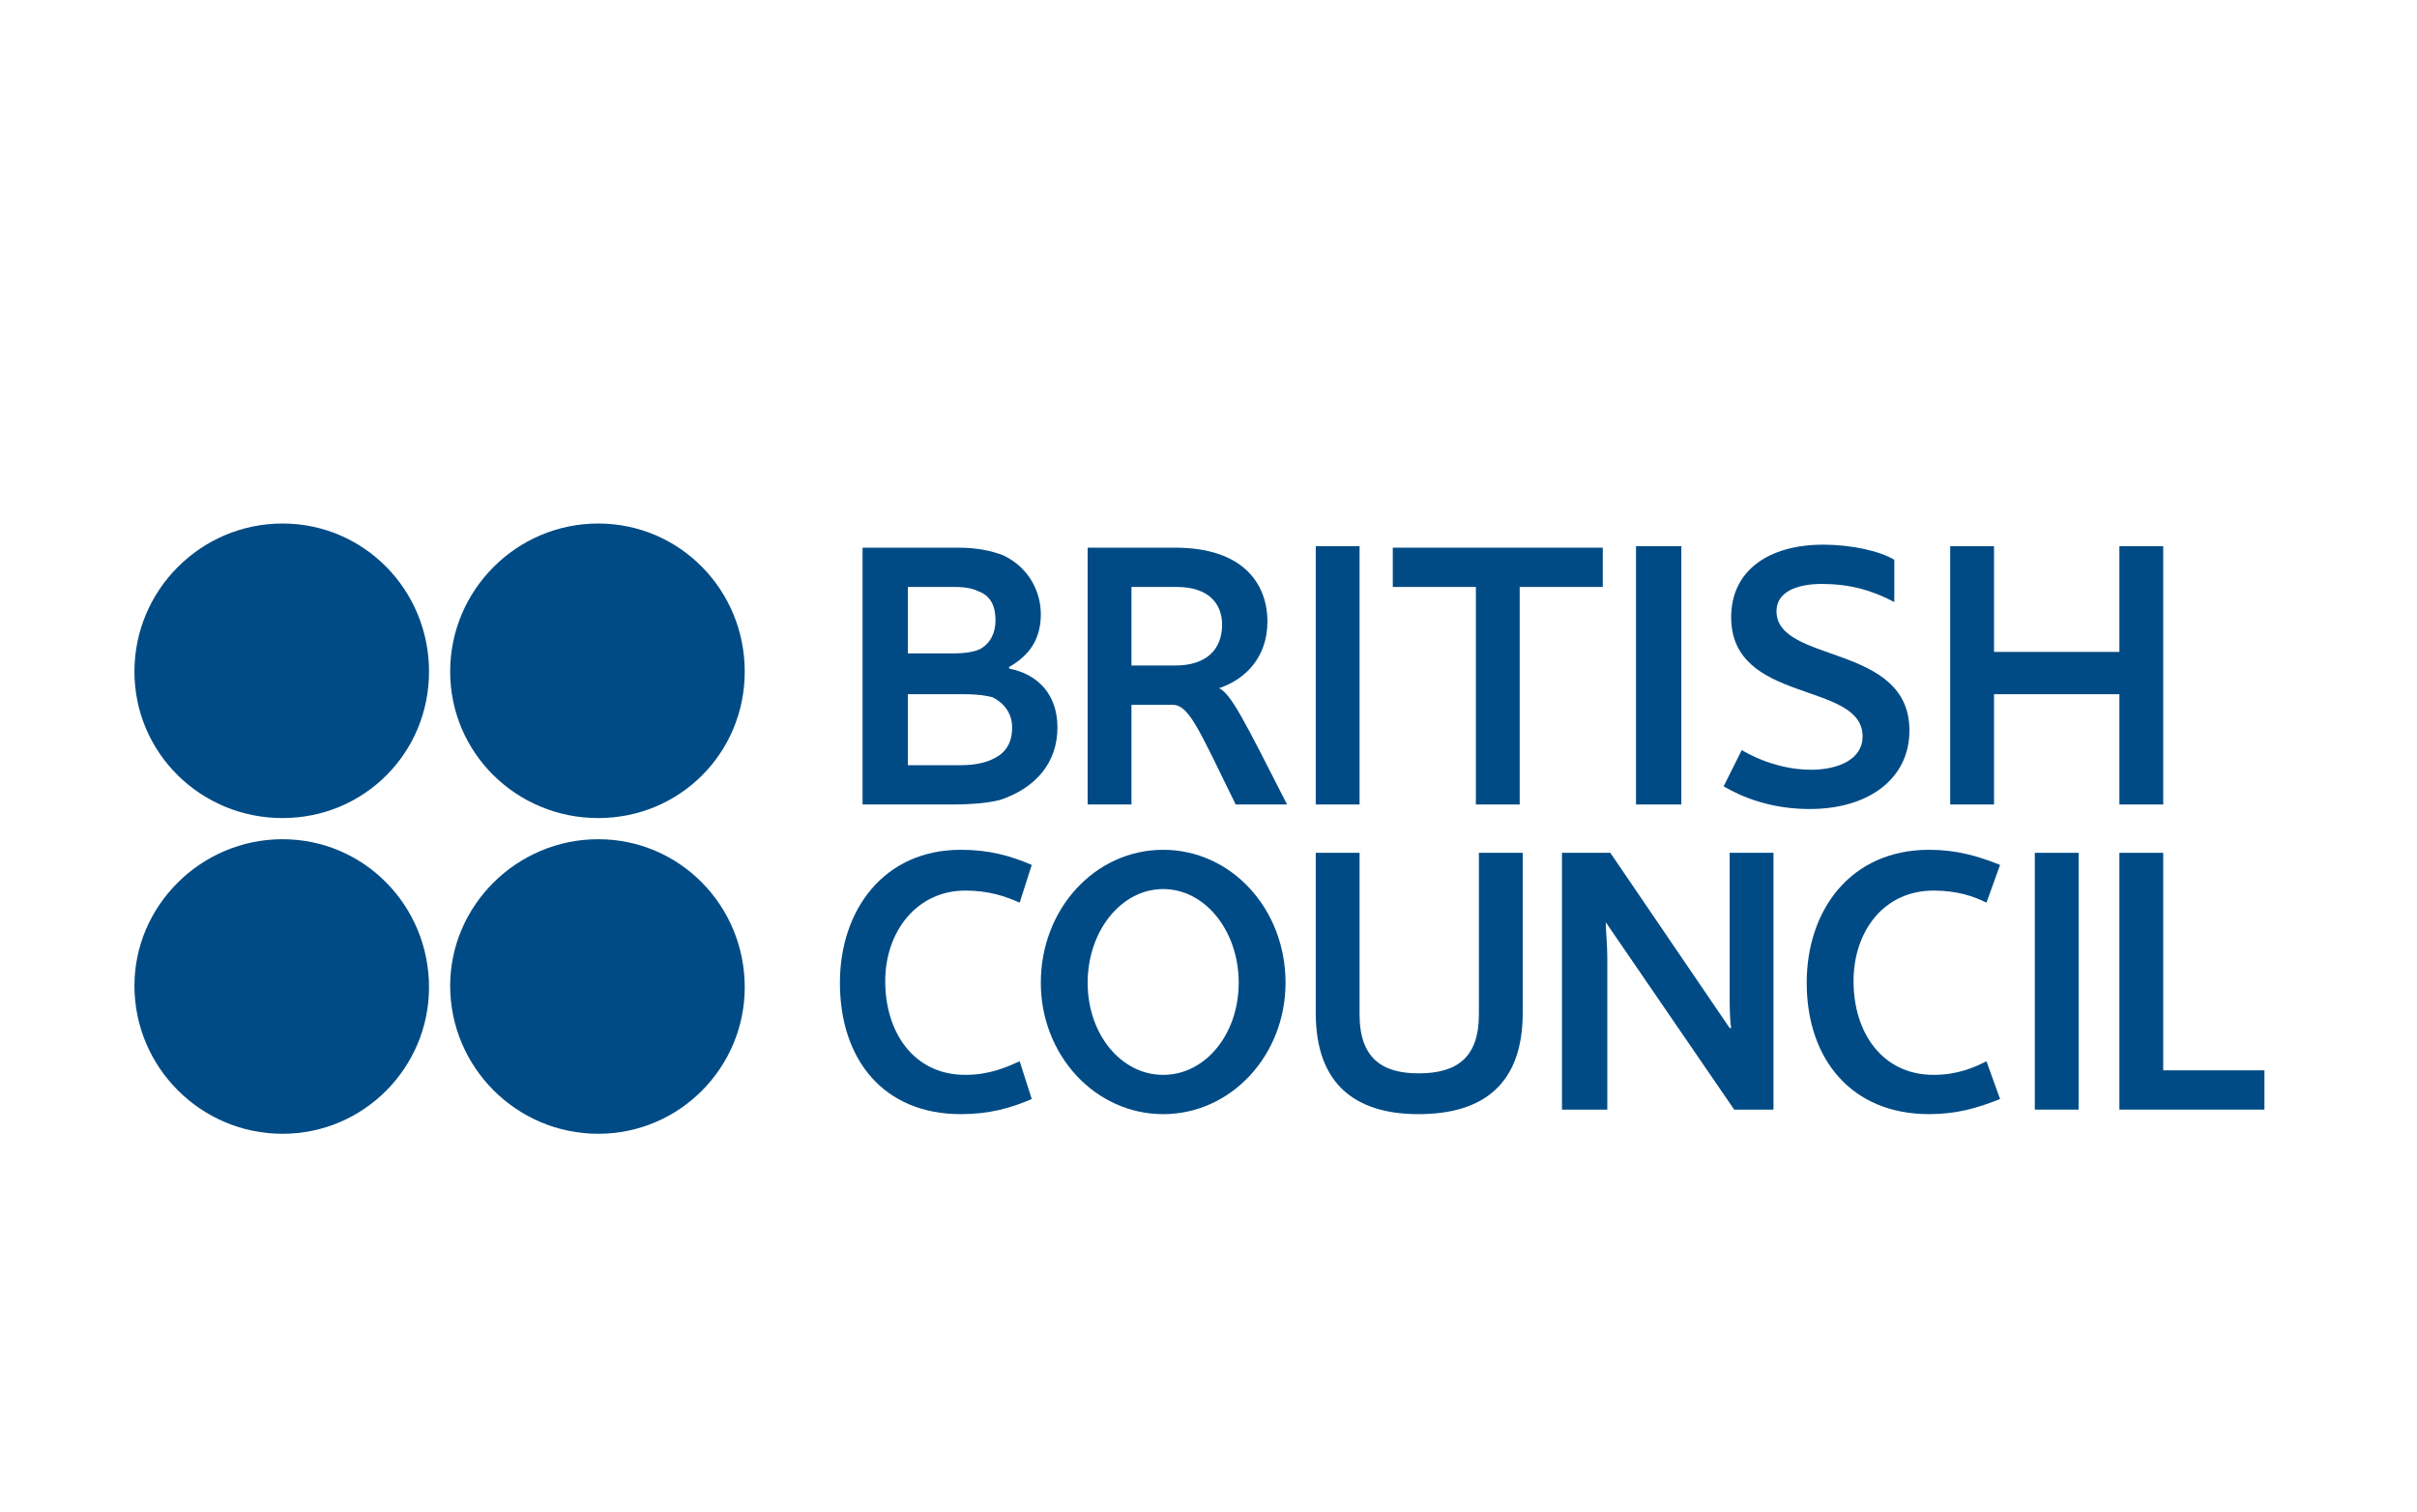
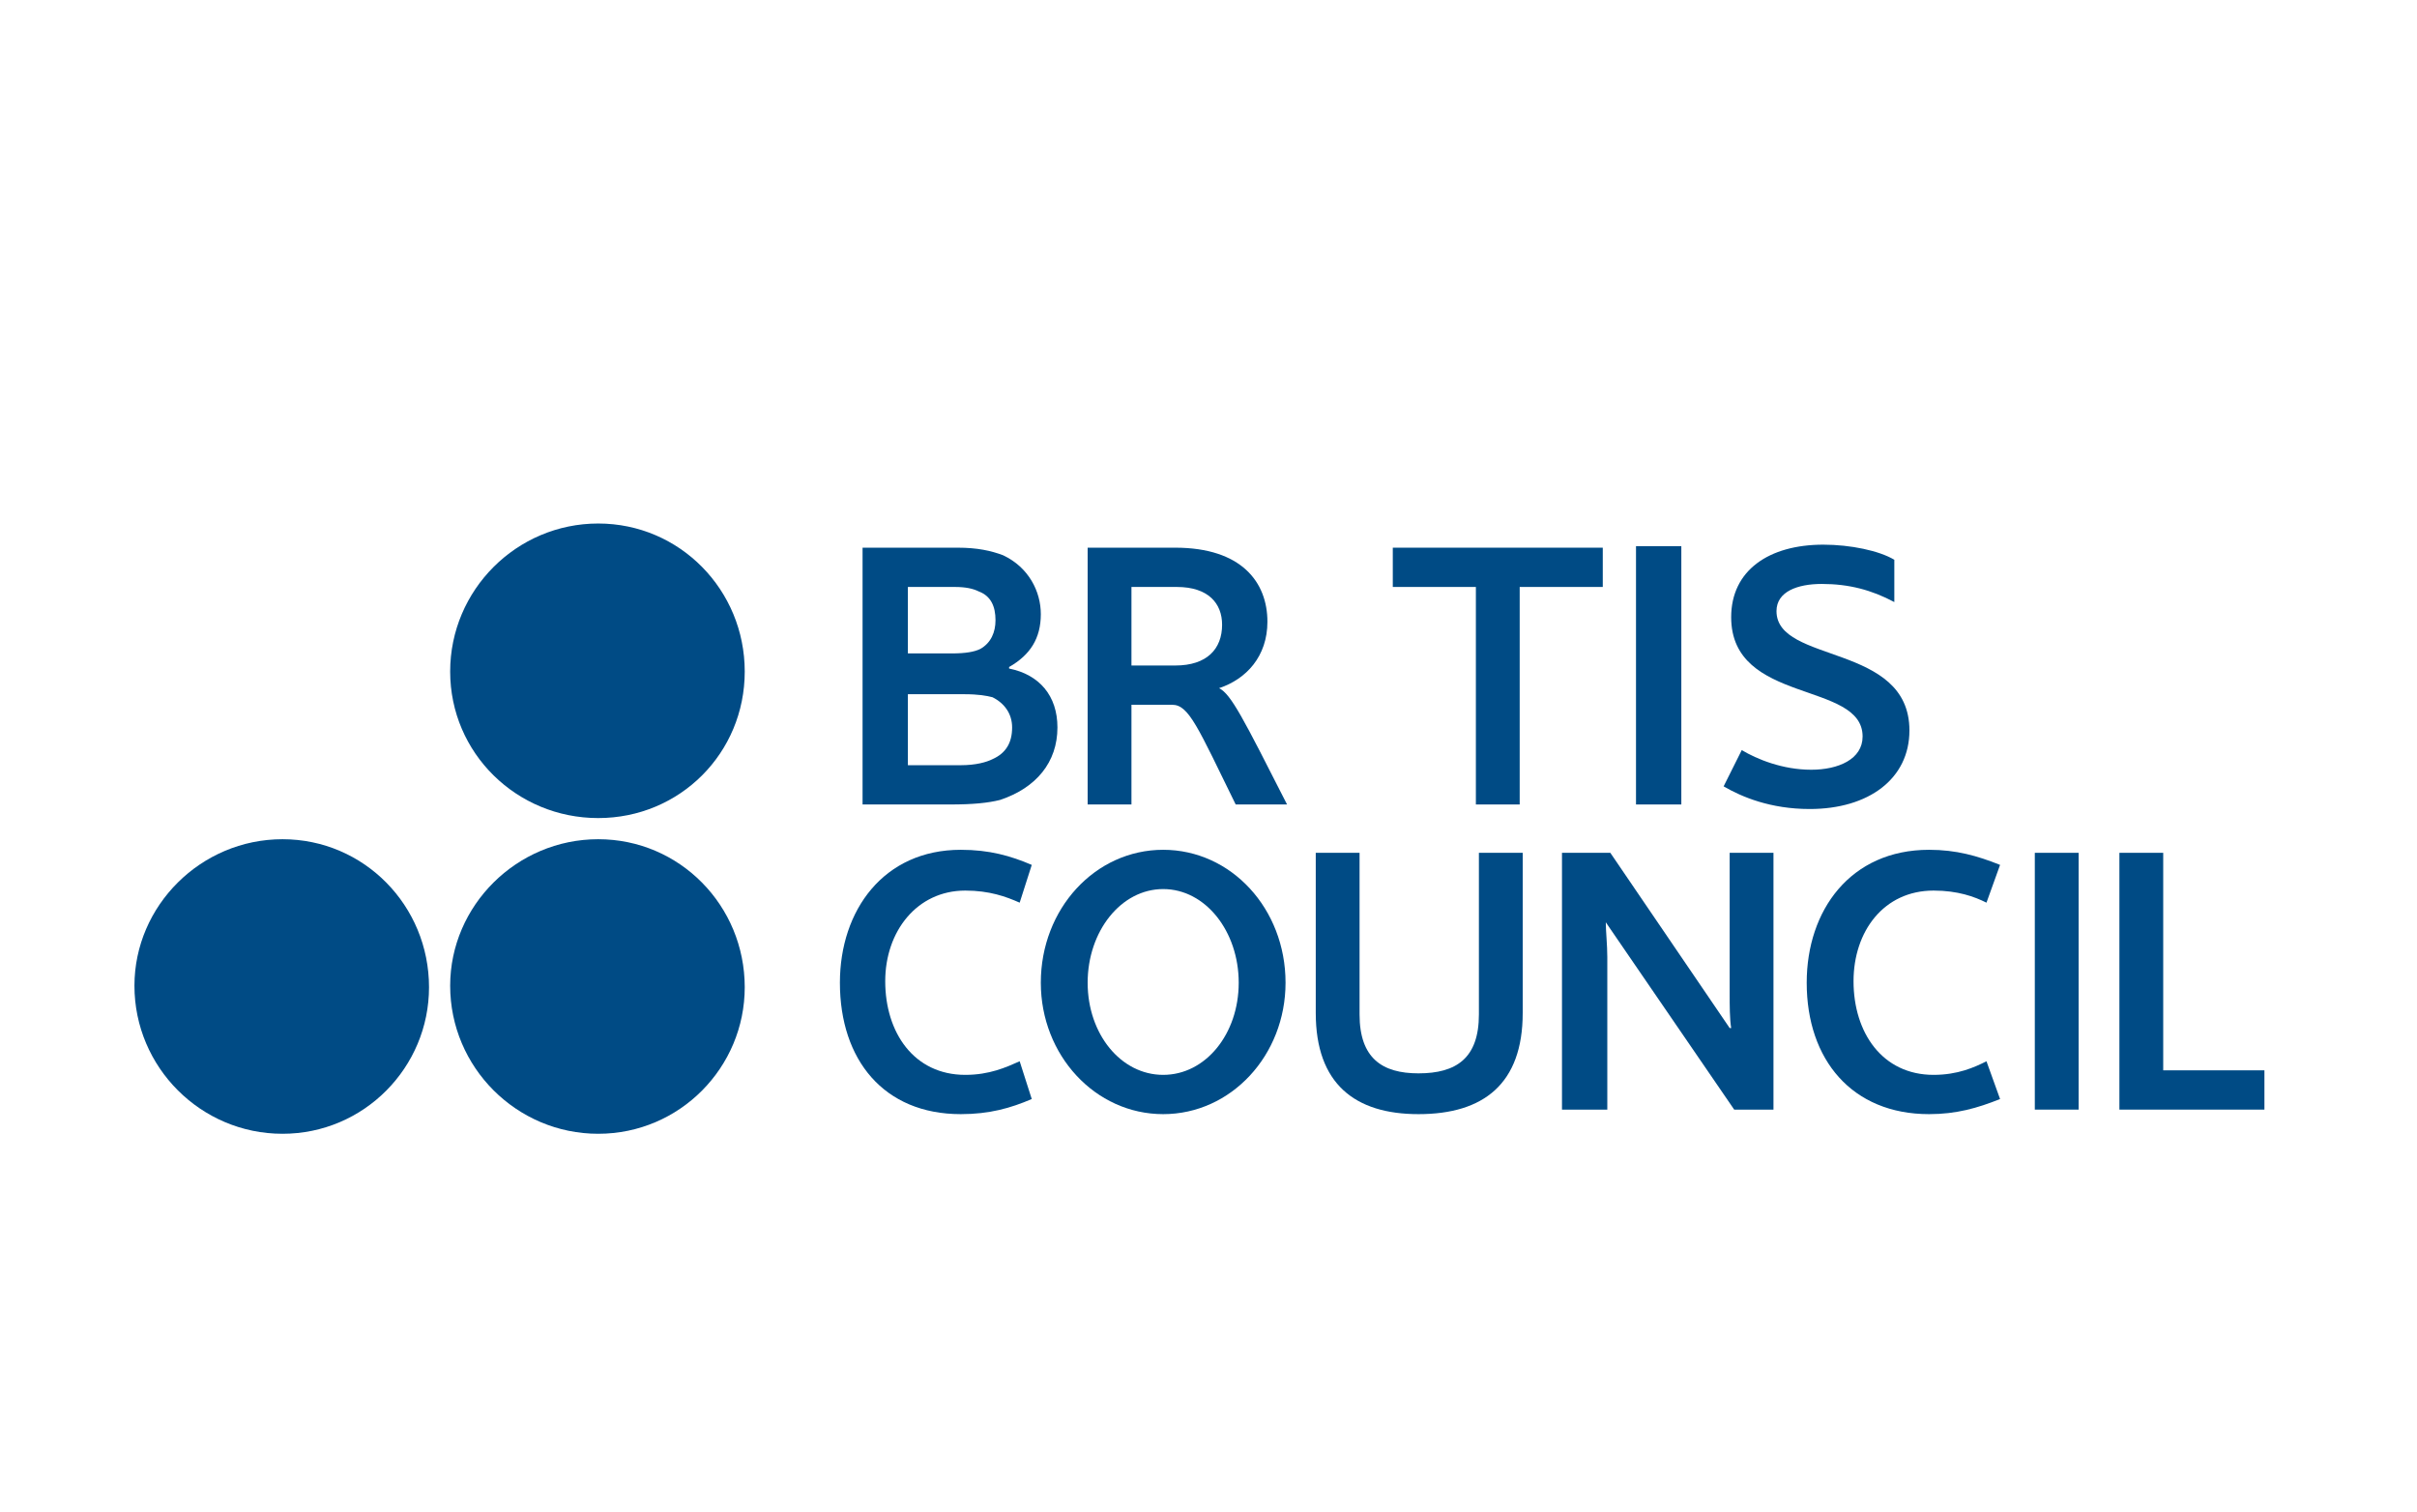
<svg xmlns="http://www.w3.org/2000/svg" version="1.2" viewBox="0 0 160 100" width="350" height="219">
  <style>.a{fill:#004b85}</style>
  <path fill-rule="evenodd" class="a" d="m57.1 53.2v-17h6.3c1.3 0 2.2 0.2 3 0.5 1.7 0.8 2.5 2.4 2.5 3.9 0 1.6-0.7 2.7-2.1 3.5v0.1c2 0.4 3.2 1.8 3.2 3.9 0 2.3-1.4 4-3.8 4.8-0.8 0.2-1.8 0.3-3.3 0.3zm7.7-14.1c-0.4-0.2-0.9-0.3-1.6-0.3h-3.1v4.4h2.9c0.9 0 1.5-0.1 1.9-0.3 0.7-0.4 1-1.1 1-1.9 0-0.9-0.3-1.6-1.1-1.9zm0.9 7c-0.4-0.1-0.9-0.2-1.9-0.2h-3.7v4.7h3.5c1 0 1.7-0.2 2.1-0.4 0.9-0.4 1.3-1.1 1.3-2.1 0-0.9-0.5-1.6-1.3-2z" />
-   <path class="a" d="m87.1 36.1h2.9v17.1h-2.9z" />
  <path class="a" d="m108.3 36.1h3v17.1h-3z" />
  <path class="a" d="m120.7 36c1.8 0 3.7 0.4 4.7 1v2.8c-1.5-0.8-3-1.2-4.8-1.2-1.6 0-3 0.5-3 1.8 0 3.5 8.8 2.1 8.8 7.9 0 3.2-2.7 5.2-6.6 5.2-2.6 0-4.5-0.8-5.7-1.5l1.2-2.4c1 0.6 2.7 1.3 4.6 1.3 1.8 0 3.4-0.7 3.4-2.2 0-3.7-8.7-2.1-8.7-7.9 0-3.1 2.5-4.8 6.1-4.8z" />
-   <path class="a" d="m140.3 53.2v-7.3h-8.3v7.3h-2.9v-17.1h2.9v7h8.3v-7h2.9v17.1z" />
  <path class="a" d="m63.6 56.2c1.9 0 3.3 0.4 4.7 1l-0.8 2.5c-0.9-0.4-2-0.8-3.6-0.8-3.2 0-5.3 2.7-5.3 6 0 3.4 1.9 6.2 5.3 6.2 1.6 0 2.7-0.5 3.6-0.9l0.8 2.5c-1.4 0.6-2.8 1-4.7 1-5.1 0-8-3.6-8-8.7 0-4.8 2.9-8.8 8-8.8z" />
  <path class="a" d="m127.7 56.2c1.8 0 3.2 0.4 4.7 1l-0.9 2.5c-0.8-0.4-1.9-0.8-3.5-0.8-3.3 0-5.3 2.7-5.3 6 0 3.4 1.9 6.2 5.3 6.2 1.6 0 2.7-0.5 3.5-0.9l0.9 2.5c-1.5 0.6-2.9 1-4.7 1-5.1 0-8.1-3.6-8.1-8.7 0-4.8 2.9-8.8 8.1-8.8z" />
  <path fill-rule="evenodd" class="a" d="m77 73.7c-4.5 0-8.1-3.9-8.1-8.7 0-4.9 3.6-8.8 8.1-8.8 4.5 0 8.1 3.9 8.1 8.8 0 4.8-3.6 8.7-8.1 8.7zm5-8.7c0-3.4-2.2-6.2-5-6.2-2.8 0-5 2.8-5 6.2 0 3.4 2.2 6.1 5 6.1 2.8 0 5-2.7 5-6.1z" />
  <path class="a" d="m87.1 67v-10.6h2.9v10.7c0 2.9 1.5 3.9 3.9 3.9 2.5 0 4-1 4-3.9v-10.7h2.9v10.6c0 4.7-2.6 6.7-6.9 6.7-4.2 0-6.8-2-6.8-6.7z" />
  <path class="a" d="m106.3 61c0 0.6 0.1 1.5 0.1 2.3v10.1h-3v-17h3.2l7.9 11.6h0.1c-0.1-0.6-0.1-1.5-0.1-2.3v-9.3h2.9v17h-2.6z" />
  <path class="a" d="m134.7 56.4h2.9v17h-2.9z" />
  <path class="a" d="m140.3 73.4v-17h2.9v14.4h6.7v2.6z" />
  <path class="a" d="" />
  <path class="a" d="m106.1 36.2h-13.9v2.6h5.5v14.4h2.9v-14.4h5.5z" />
  <path fill-rule="evenodd" class="a" d="m81.8 53.2c-2.5-5.1-3.1-6.6-4.2-6.6h-2.7v6.6h-2.9v-17h5.8c4.4 0 6.1 2.3 6.1 4.9 0 2.3-1.4 3.8-3.2 4.4 0.8 0.4 1.6 2 4.5 7.7h-3.4zm-3.9-14.4h-3v5.2h2.9c2.1 0 3.1-1.1 3.1-2.7 0-1.4-0.9-2.5-3-2.5z" />
-   <path class="a" d="m18.7 54.1c-5.4 0-9.8-4.3-9.8-9.7 0-5.4 4.4-9.8 9.8-9.8 5.4 0 9.7 4.4 9.7 9.8 0 5.4-4.3 9.7-9.7 9.7z" />
  <path class="a" d="m39.6 54.1c-5.4 0-9.8-4.3-9.8-9.7 0-5.4 4.4-9.8 9.8-9.8 5.4 0 9.7 4.4 9.7 9.8 0 5.4-4.3 9.7-9.7 9.7z" />
  <path class="a" d="m18.7 75c-5.4 0-9.8-4.4-9.8-9.8 0-5.3 4.4-9.7 9.8-9.7 5.4 0 9.7 4.4 9.7 9.8 0 5.3-4.3 9.7-9.7 9.7z" />
  <path class="a" d="m39.6 75c-5.4 0-9.8-4.4-9.8-9.8 0-5.3 4.4-9.7 9.8-9.7 5.4 0 9.7 4.4 9.7 9.8 0 5.3-4.3 9.7-9.7 9.7z" />
</svg>